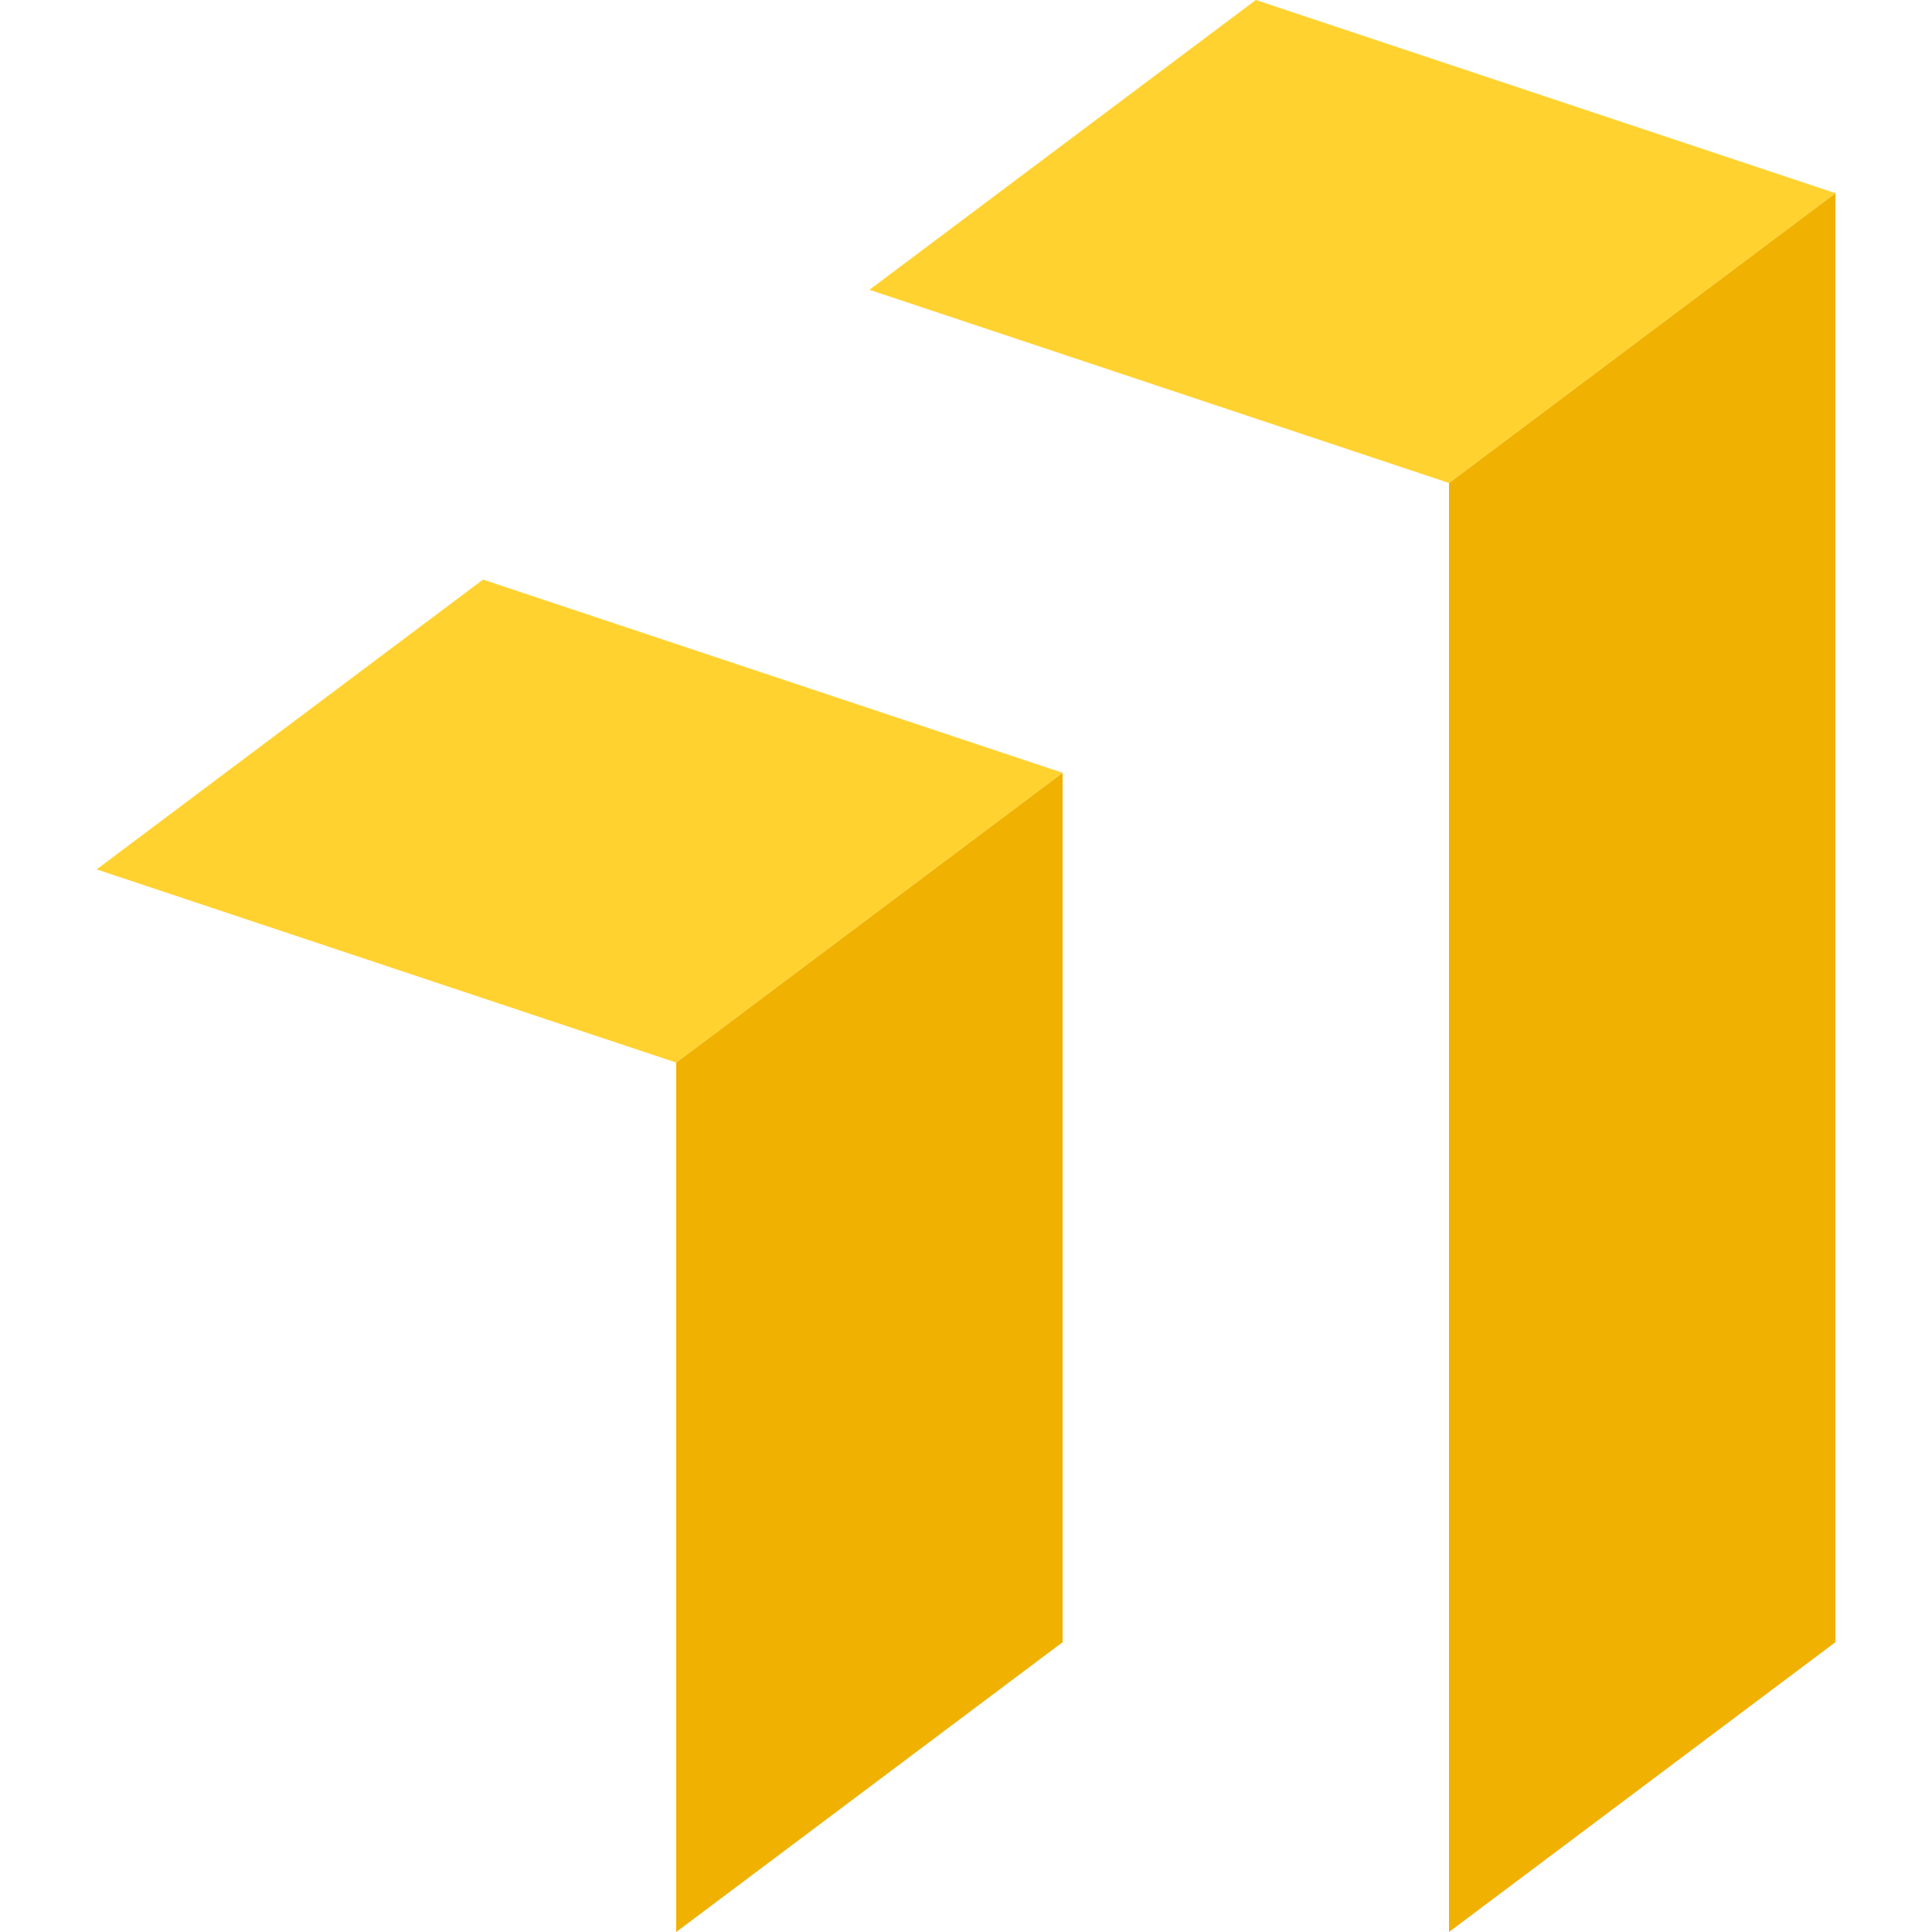
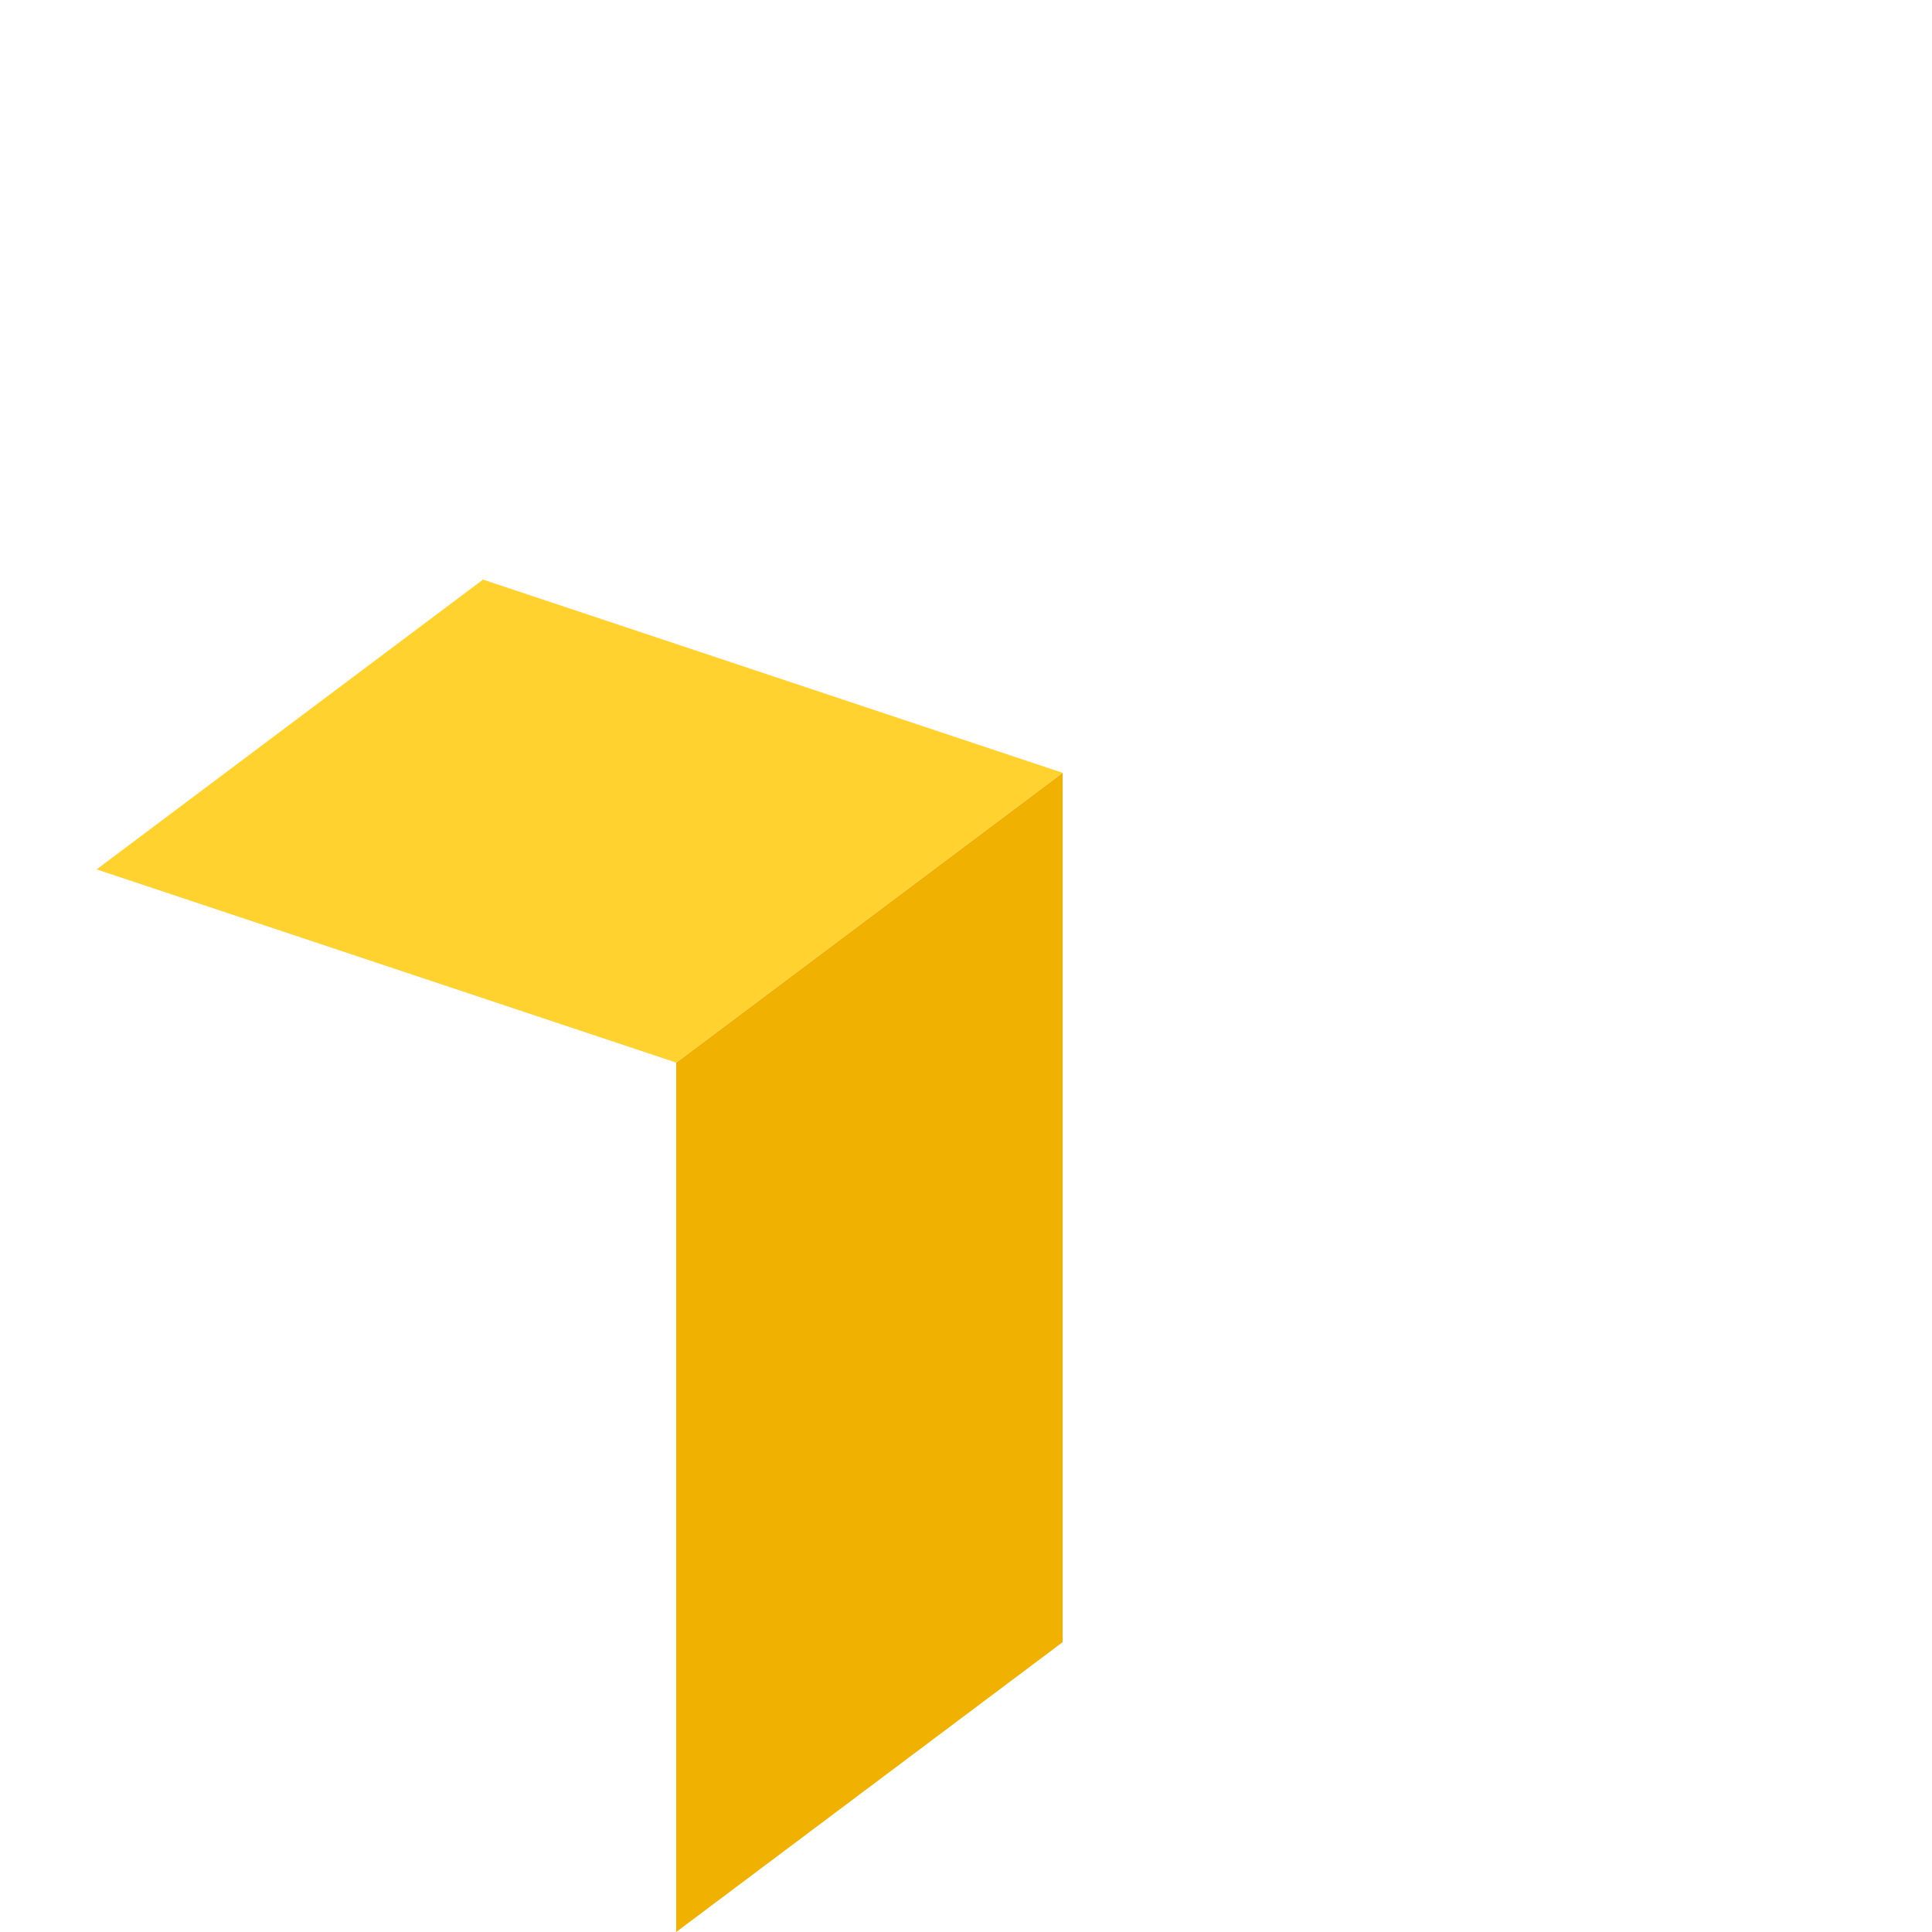
<svg xmlns="http://www.w3.org/2000/svg" id="Layer_2" version="1.1" viewBox="0 0 200 200">
  <defs>
    <style>
      .st0 {
        fill: #ffd230;
      }

      .st1 {
        fill: #f0b100;
      }
    </style>
  </defs>
  <g>
-     <path class="st1" d="M150,50l40-30v150l-40,30" />
-     <path class="st0" d="M150,50l-60-20L130,0l60,20" />
-   </g>
+     </g>
  <path class="st1" d="M70,200l40-30v-90l-40,30" />
  <path class="st0" d="M110,80l-60-20-40,30,60,20" />
</svg>